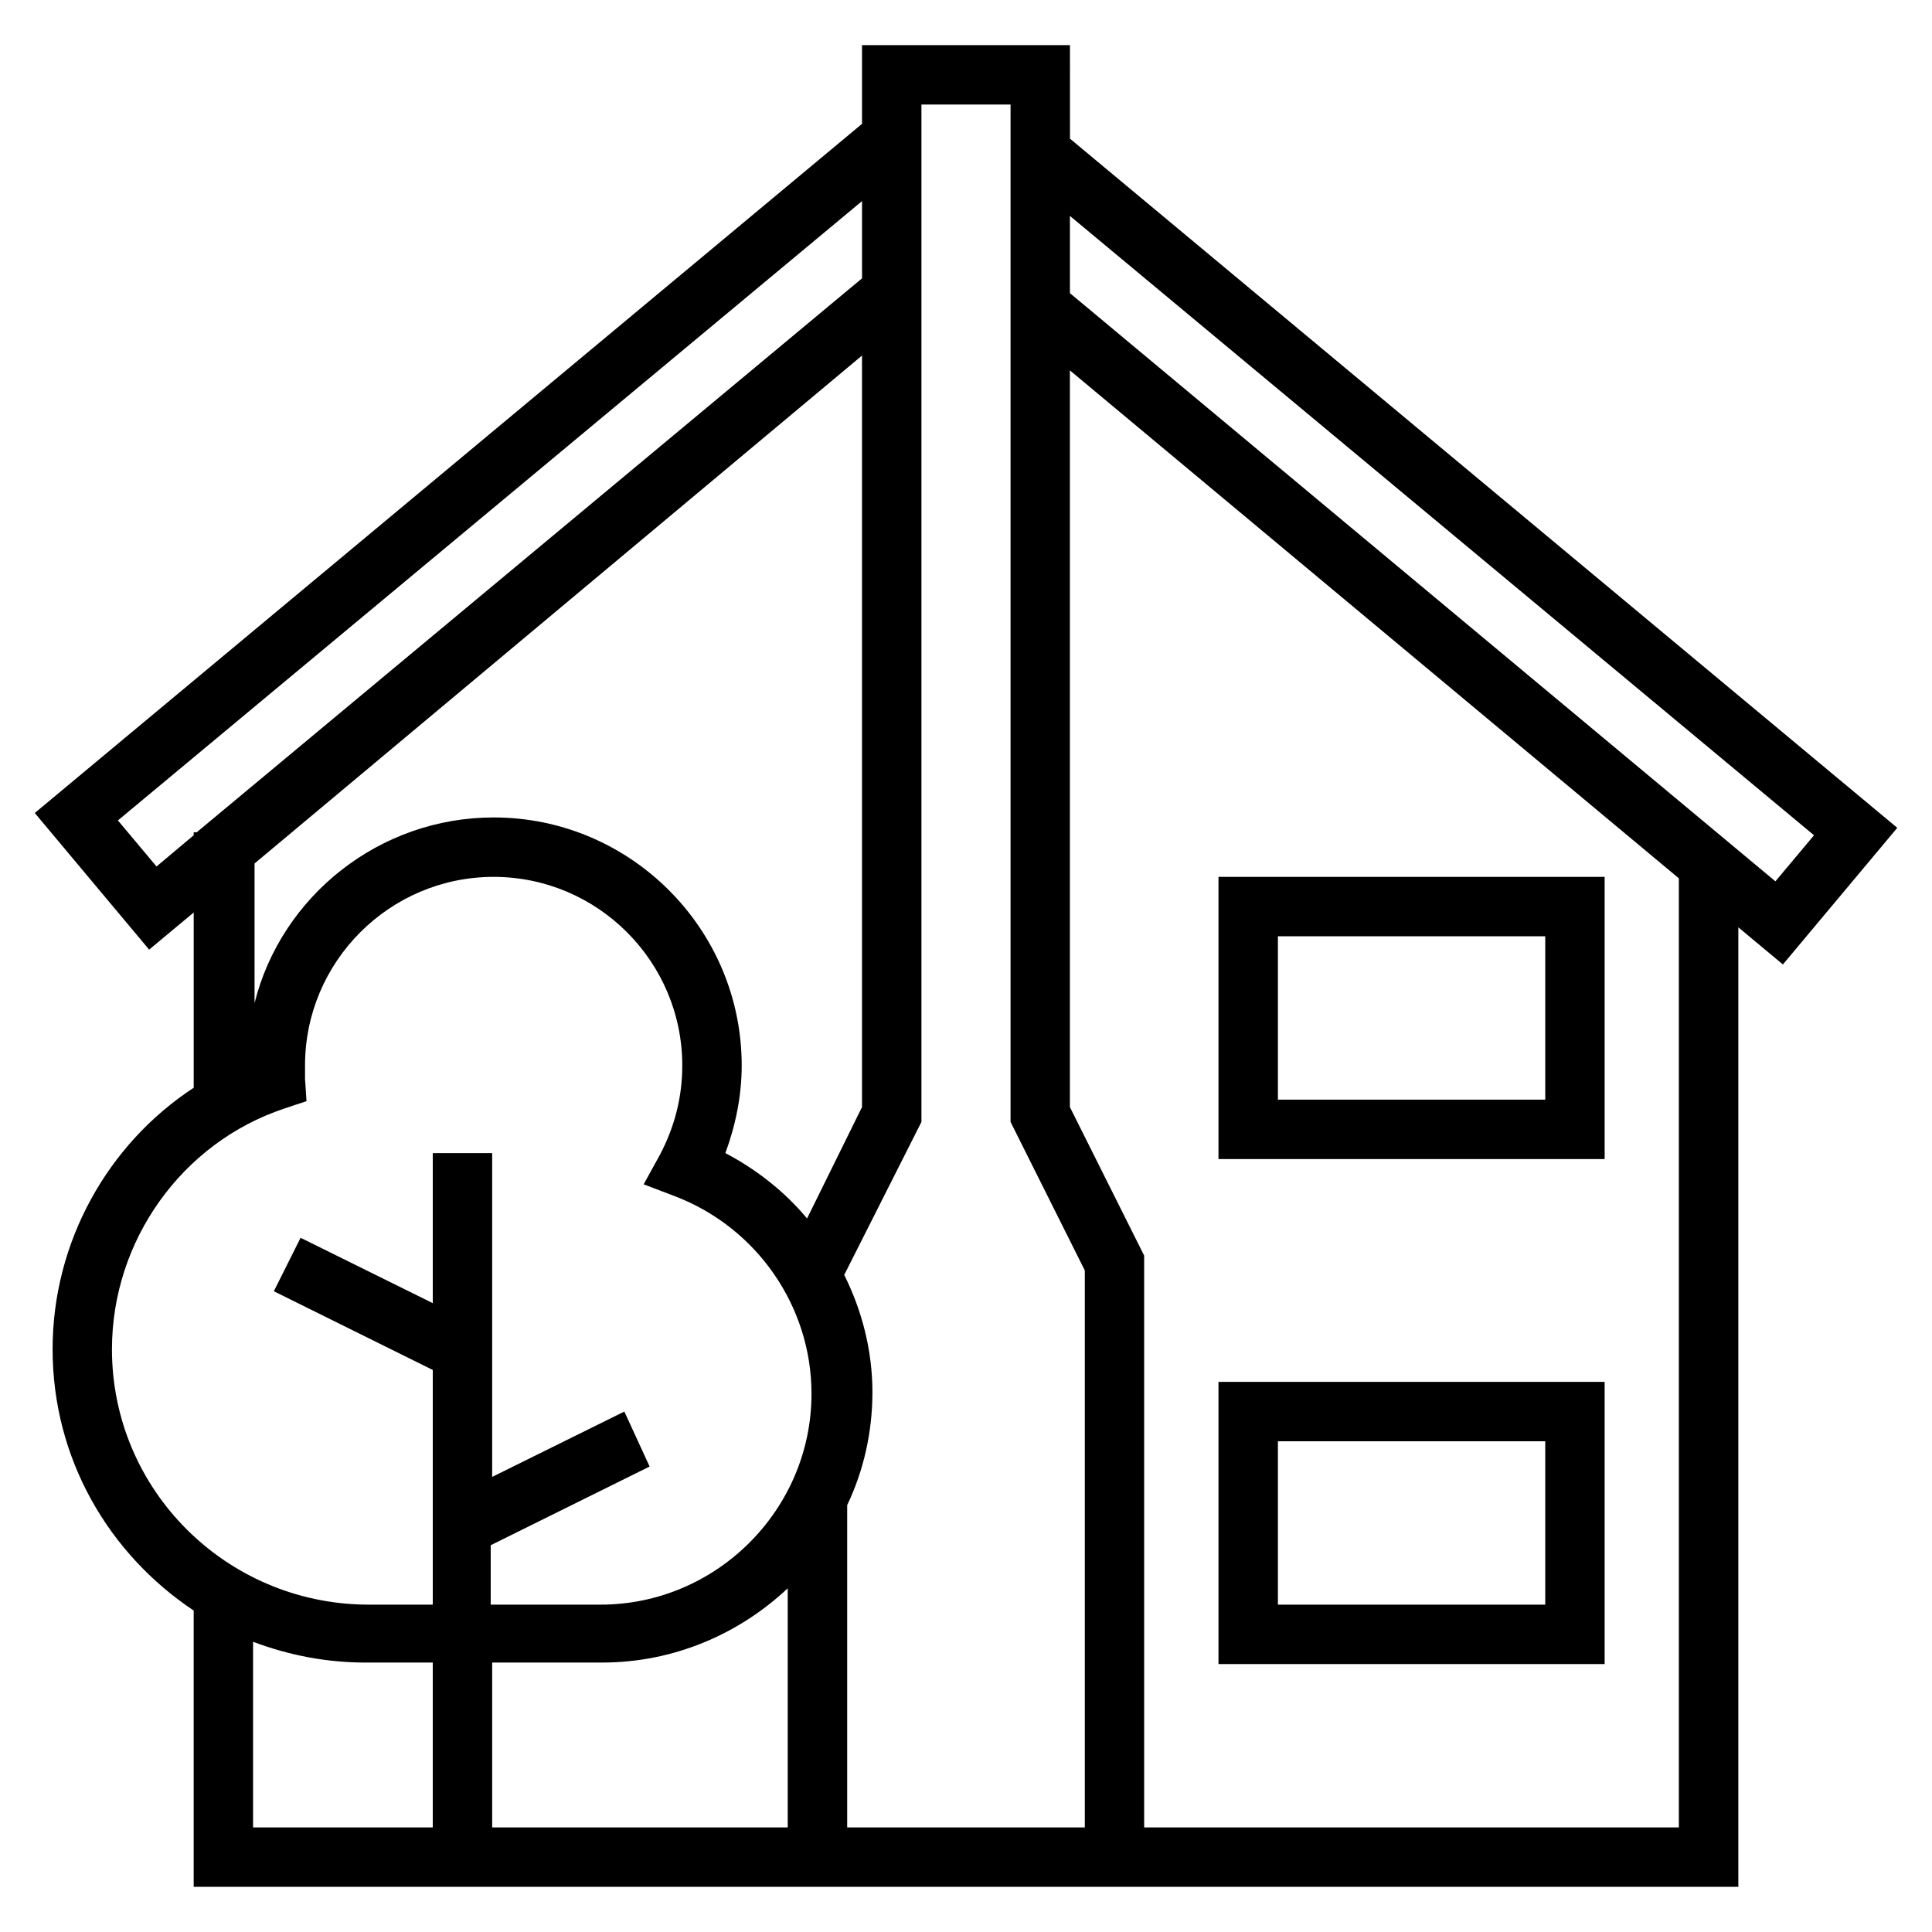
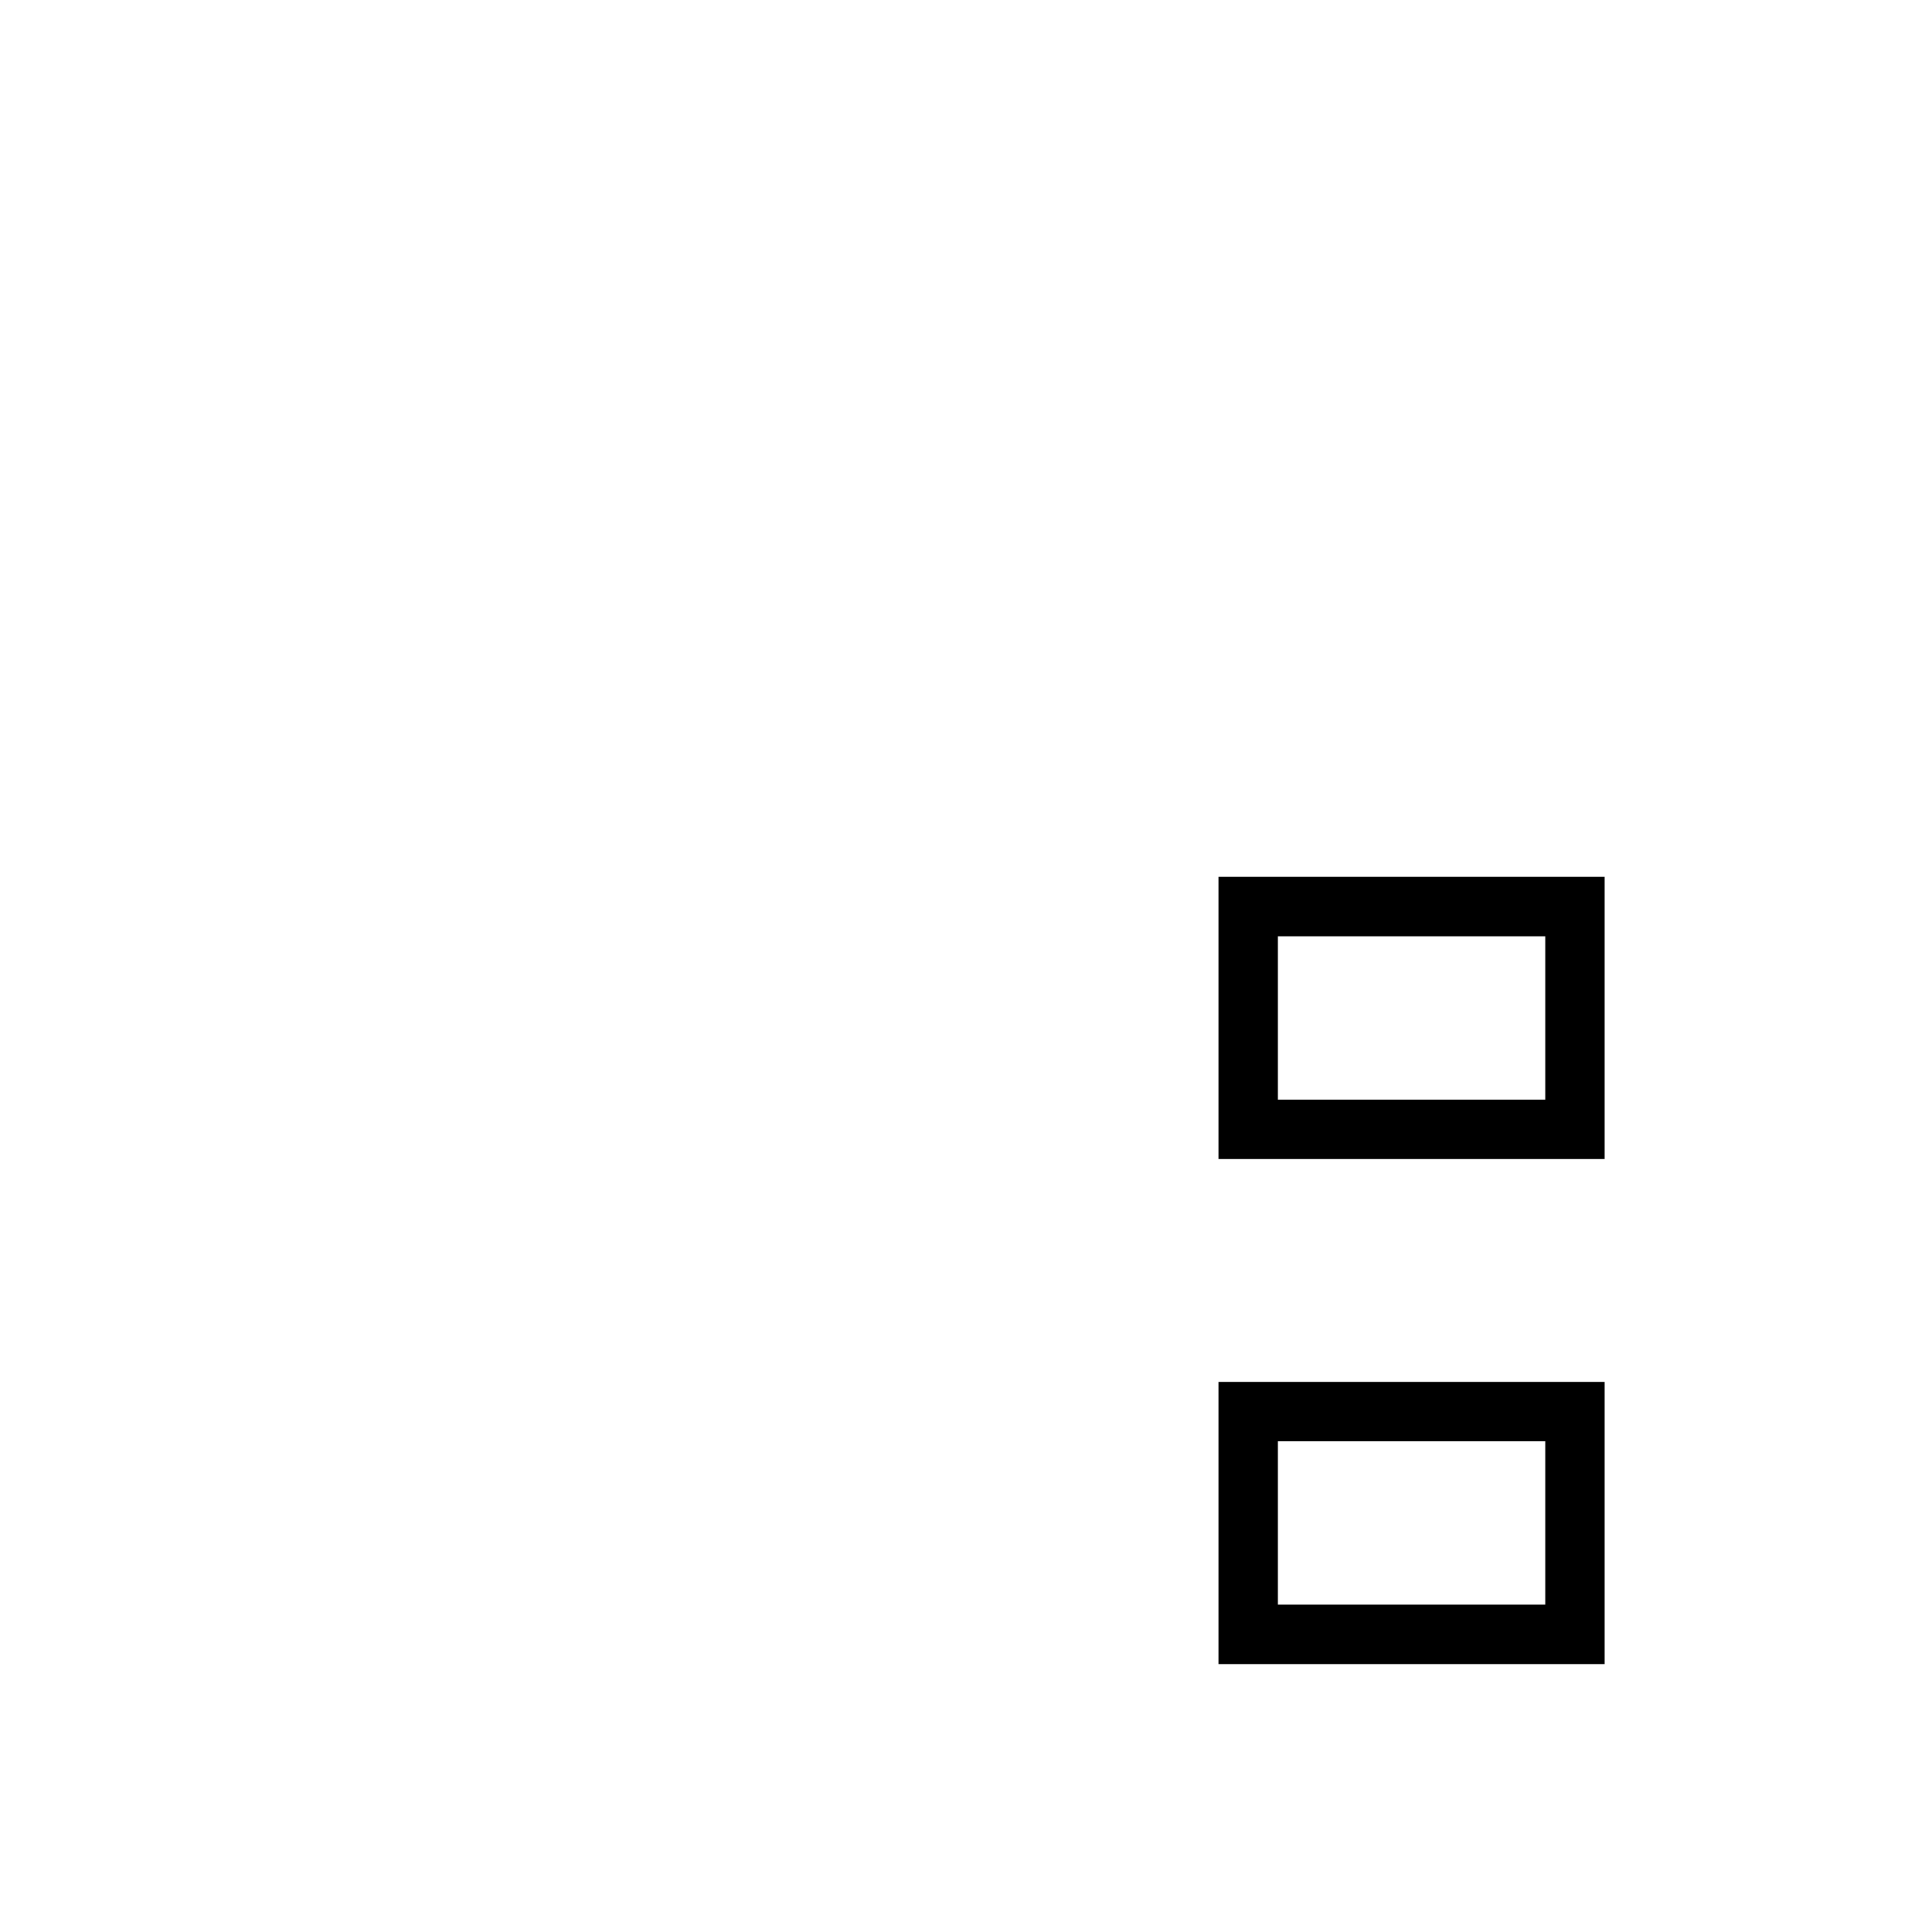
<svg xmlns="http://www.w3.org/2000/svg" fill="#000000" width="800px" height="800px" version="1.1" viewBox="144 144 512 512">
  <g>
    <path d="m569.25 376.38h-102.34v74.785h102.34zm-15.742 59.039h-70.848v-43.297h70.848z" />
    <path d="m569.25 510.21h-102.34v74.785h102.34zm-15.742 59.039h-70.848v-43.297h70.848z" />
-     <path d="m427.55 155.96h-55.105v20.859l-219.23 182.63 30.309 36.211 11.809-9.84v46.445c-22.832 14.957-37.395 40.934-37.395 69.273 0 29.125 14.957 54.316 37.391 69.273v73.211h409.35v-254.27l11.809 9.84 30.309-36.211-219.24-182.63zm-39.359 15.746h23.617v269.62l19.68 39.359v147.6h-62.977v-85.41c4.328-9.055 6.691-19.285 6.691-29.914 0-11.02-2.754-21.648-7.477-31.094l20.465-40.543zm-202.71 201.92-10.234-12.203 197.2-164.13v20.469l-176.33 146.81h-0.789v0.789zm186.96-135.4v199.16l-14.562 29.52c-5.902-7.086-13.383-12.988-21.648-17.32 2.754-7.477 4.328-15.352 4.328-23.223 0-36.211-29.52-65.73-65.73-65.73-30.309 0-56.285 20.859-63.371 49.199v-37zm-198.77 263.32c0-28.734 18.5-54.711 45.656-63.762l5.902-1.969-0.395-5.902v-3.543c0-27.551 22.434-49.988 49.988-49.988 27.551 0 49.988 22.434 49.988 49.988 0 8.266-1.969 16.137-5.902 23.617l-4.328 7.871 8.266 3.148c21.648 8.266 36.211 29.125 36.211 52.348 0 30.699-25.191 55.891-55.891 55.891h-29.125v-15.742l42.117-20.859-6.699-14.566-35.031 17.32 0.004-85.805h-15.742v39.754l-35.031-17.32-7.086 14.168 42.117 20.859v62.188h-17.711c-37.004-0.391-67.309-30.301-67.309-67.695zm37.391 126.74v-49.199c9.445 3.543 19.285 5.512 29.914 5.512h17.711v43.688zm63.371-43.691h29.125c18.895 0 36.211-7.477 49.199-19.68v63.371h-78.324zm314.48 43.691h-141.7v-151.54l-19.68-39.359v-195.23l161.38 134.61zm35.82-262.93-10.234 12.203-186.96-155.87v-20.469z" />
  </g>
</svg>